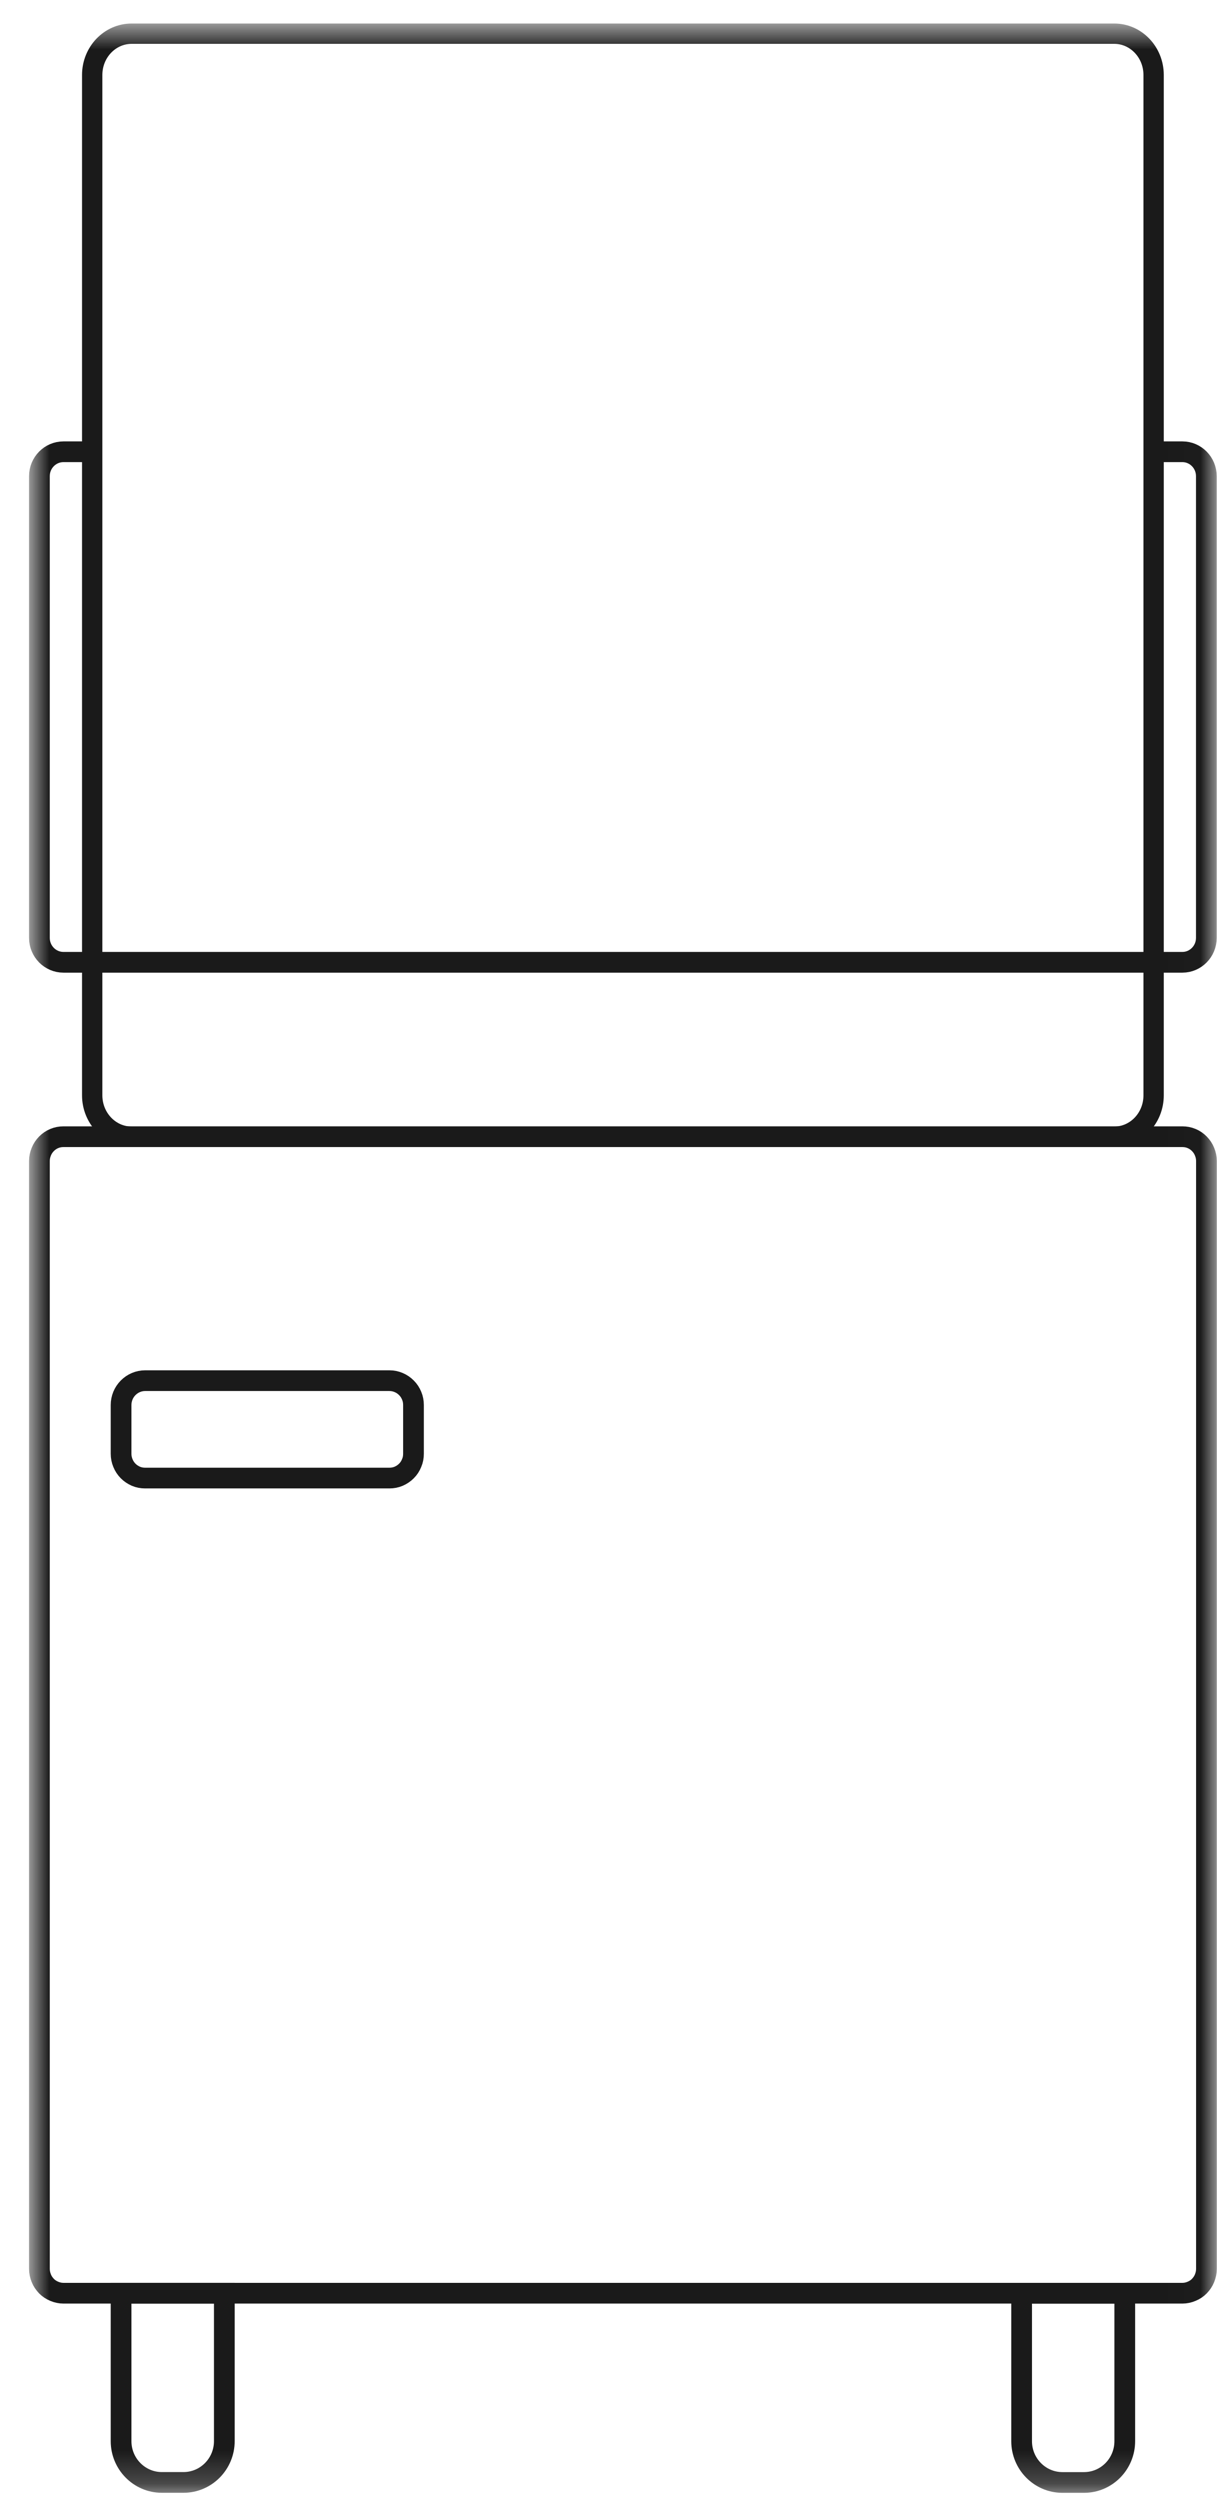
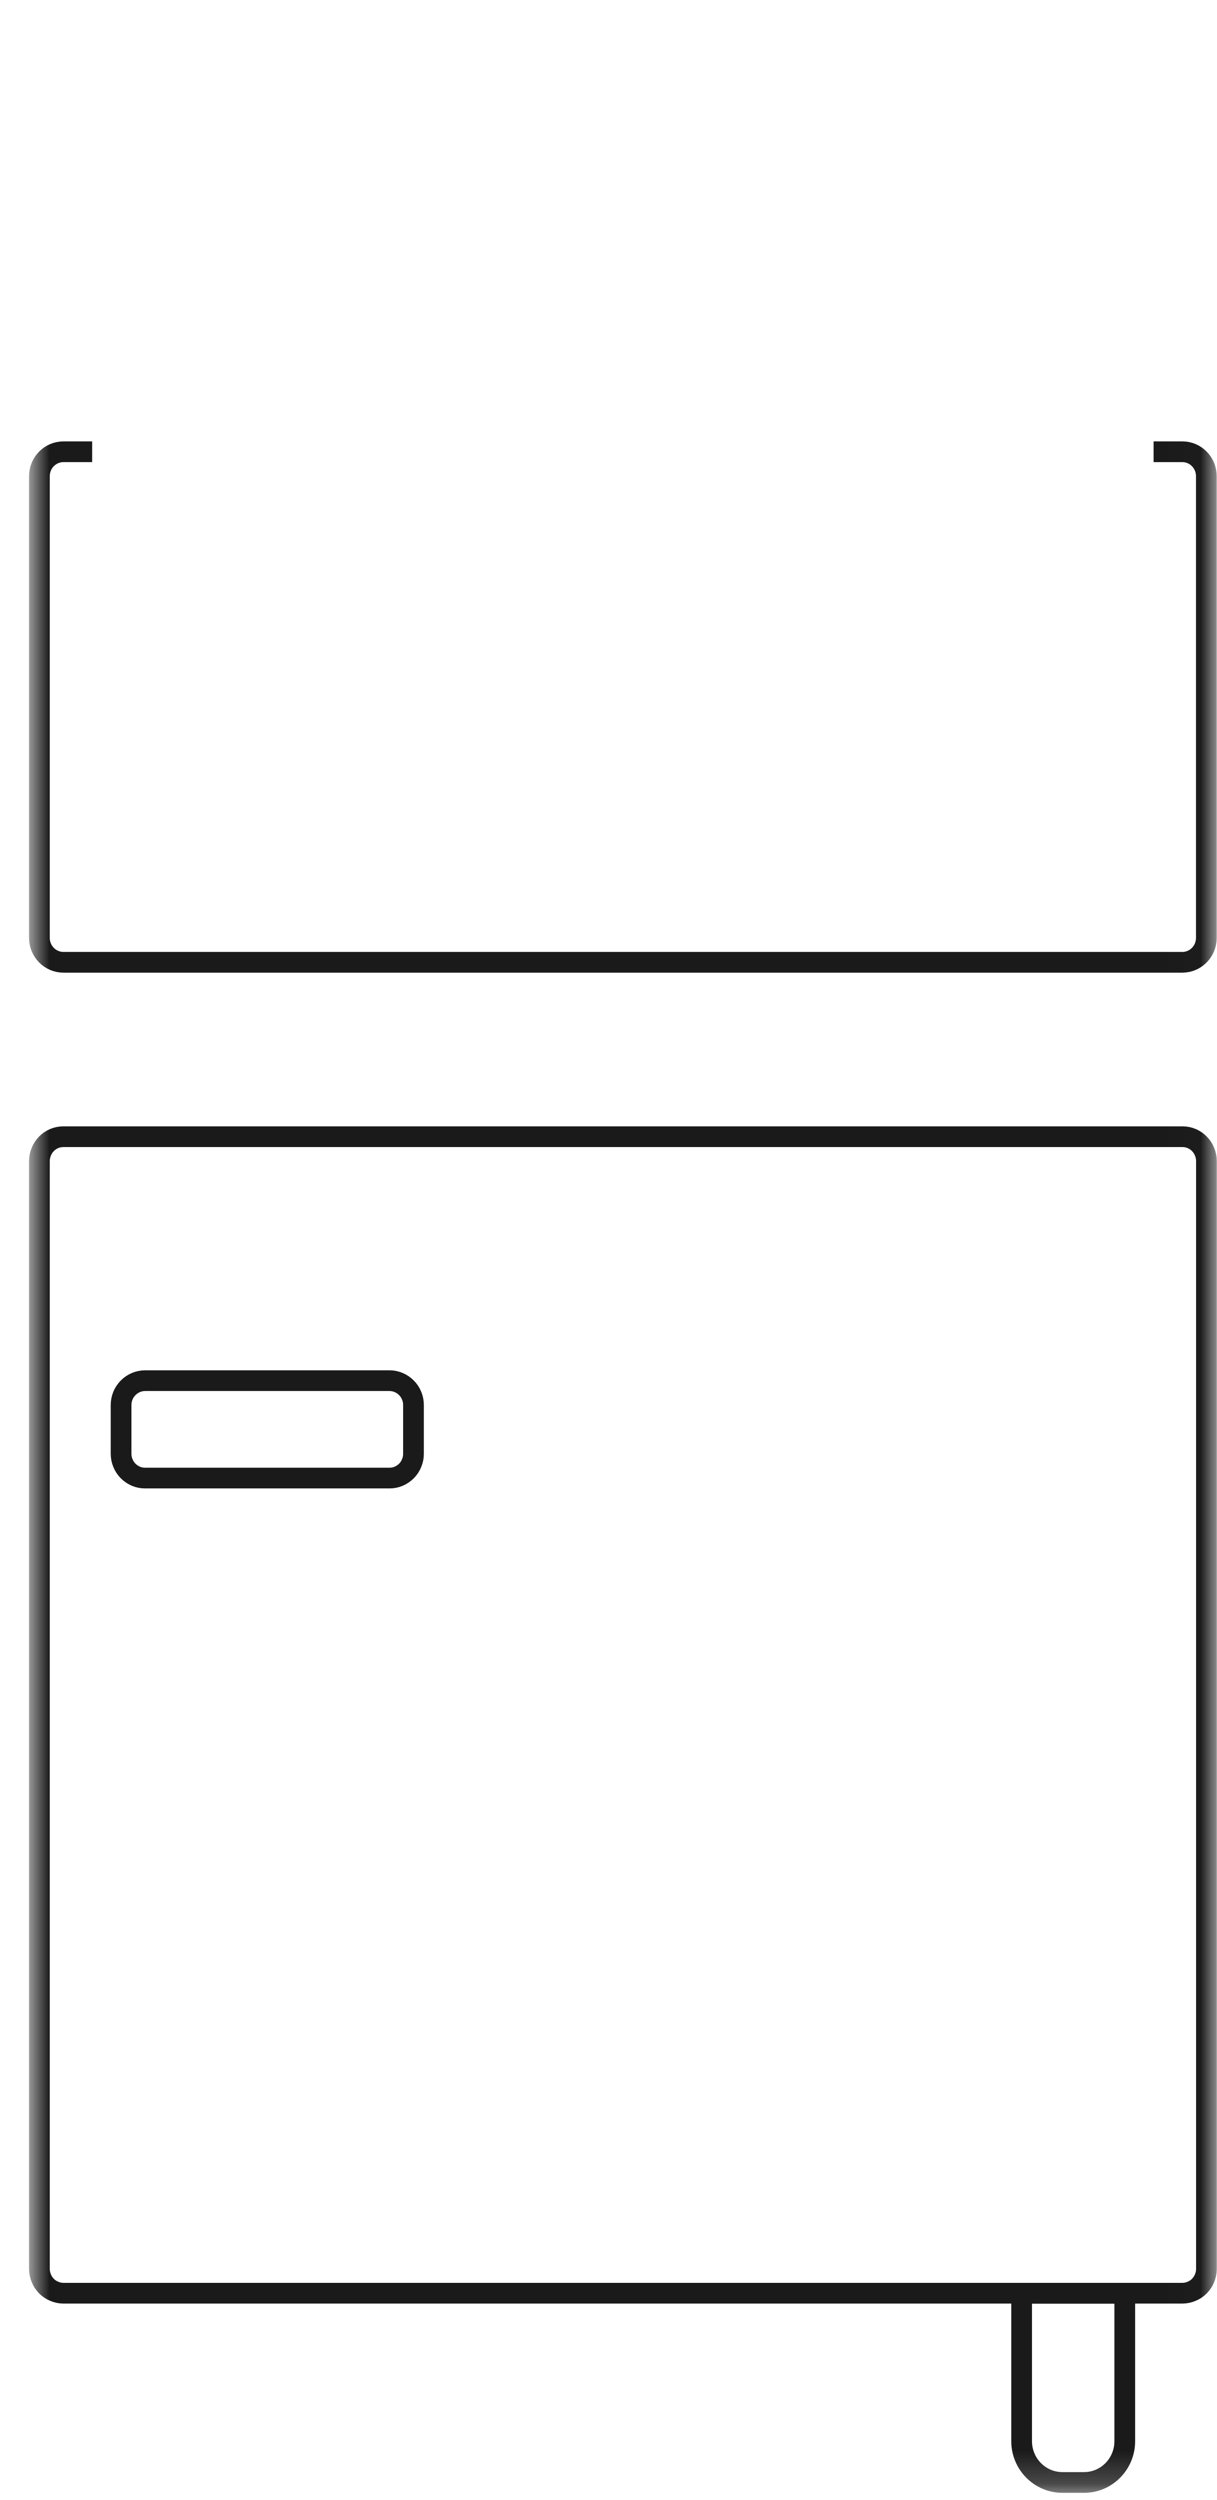
<svg xmlns="http://www.w3.org/2000/svg" width="37" height="76" viewBox="0 0 37 76" fill="none">
  <mask id="mask0_8446_3" style="mask-type:luminance" maskUnits="userSpaceOnUse" x="0" y="25" width="37" height="51">
    <path d="M0.888 25.29H36.989V75.792H0.888V25.29Z" fill="white" />
  </mask>
  <g mask="url(#mask0_8446_3)">
    <path d="M1.929 34.555H35.948C36.044 34.555 36.137 34.572 36.227 34.61C36.317 34.647 36.397 34.702 36.464 34.771C36.532 34.84 36.586 34.92 36.622 35.012C36.659 35.101 36.679 35.196 36.679 35.293V68.971C36.679 69.071 36.659 69.163 36.622 69.255C36.586 69.347 36.532 69.424 36.464 69.496C36.397 69.565 36.317 69.617 36.227 69.654C36.137 69.692 36.044 69.712 35.948 69.712H1.929C1.833 69.712 1.74 69.692 1.65 69.654C1.56 69.617 1.481 69.565 1.413 69.496C1.345 69.424 1.291 69.347 1.255 69.255C1.218 69.163 1.198 69.071 1.198 68.971V35.293C1.198 35.196 1.218 35.101 1.255 35.012C1.291 34.92 1.345 34.84 1.413 34.771C1.481 34.702 1.56 34.647 1.65 34.61C1.74 34.572 1.833 34.555 1.929 34.555Z" stroke="#1A1A1A" stroke-width="0.63" stroke-miterlimit="10" />
  </g>
  <mask id="mask1_8446_3" style="mask-type:luminance" maskUnits="userSpaceOnUse" x="0" y="60" width="17" height="16">
-     <path d="M0.888 60.581H16.122V75.792H0.888V60.581Z" fill="white" />
-   </mask>
+     </mask>
  <g mask="url(#mask1_8446_3)">
    <path d="M3.681 69.711H6.82V74.209C6.82 74.901 6.264 75.464 5.578 75.464H4.92C4.237 75.464 3.681 74.901 3.681 74.209V69.711Z" stroke="#1A1A1A" stroke-width="0.63" stroke-miterlimit="10" />
  </g>
  <mask id="mask2_8446_3" style="mask-type:luminance" maskUnits="userSpaceOnUse" x="21" y="60" width="16" height="16">
    <path d="M21.906 60.581H36.991V75.792H21.906V60.581Z" fill="white" />
  </mask>
  <g mask="url(#mask2_8446_3)">
    <path d="M31.06 69.712H34.196V74.21C34.196 74.902 33.643 75.465 32.957 75.465H32.299C31.616 75.465 31.06 74.902 31.06 74.21V69.712Z" stroke="#1A1A1A" stroke-width="0.63" stroke-miterlimit="10" />
  </g>
  <mask id="mask3_8446_3" style="mask-type:luminance" maskUnits="userSpaceOnUse" x="0" y="32" width="22" height="22">
    <path d="M0.888 32.643H21.904V53.965H0.888V32.643Z" fill="white" />
  </mask>
  <g mask="url(#mask3_8446_3)">
    <path d="M4.412 41.971H11.84C11.939 41.971 12.032 41.991 12.12 42.028C12.21 42.066 12.289 42.12 12.357 42.189C12.427 42.258 12.478 42.338 12.515 42.427C12.554 42.519 12.571 42.614 12.571 42.712V44.194C12.571 44.291 12.554 44.386 12.515 44.475C12.478 44.567 12.427 44.647 12.357 44.716C12.289 44.785 12.21 44.837 12.12 44.877C12.032 44.914 11.939 44.932 11.84 44.932H4.412C4.313 44.932 4.22 44.914 4.132 44.877C4.042 44.837 3.963 44.785 3.895 44.716C3.827 44.647 3.774 44.567 3.737 44.475C3.7 44.386 3.681 44.291 3.681 44.194V42.712C3.681 42.614 3.7 42.519 3.737 42.427C3.774 42.338 3.827 42.258 3.895 42.189C3.963 42.12 4.042 42.066 4.132 42.028C4.22 41.991 4.313 41.971 4.412 41.971Z" stroke="#1A1A1A" stroke-width="0.63" stroke-miterlimit="10" />
  </g>
  <mask id="mask4_8446_3" style="mask-type:luminance" maskUnits="userSpaceOnUse" x="0" y="4" width="37" height="35">
-     <path d="M0.888 4.703H36.989V38.524H0.888V4.703Z" fill="white" />
+     <path d="M0.888 4.703H36.989V38.524H0.888V4.703" fill="white" />
  </mask>
  <g mask="url(#mask4_8446_3)">
    <path d="M35.072 13.733H35.948C36.349 13.733 36.676 14.066 36.676 14.474V28.512C36.676 28.92 36.349 29.253 35.948 29.253H1.929C1.526 29.253 1.198 28.92 1.198 28.512V14.474C1.198 14.066 1.526 13.733 1.929 13.733H2.802" stroke="#1A1A1A" stroke-width="0.63" stroke-miterlimit="10" />
  </g>
  <mask id="mask5_8446_3" style="mask-type:luminance" maskUnits="userSpaceOnUse" x="0" y="0" width="37" height="44">
    <path d="M0.888 0.7H36.989V43.671H0.888V0.7Z" fill="white" />
  </mask>
  <g mask="url(#mask5_8446_3)">
-     <path d="M33.876 34.555H4.003C3.342 34.555 2.803 33.992 2.803 33.297V2.279C2.803 1.587 3.339 1.024 4.003 1.024H33.876C34.537 1.024 35.073 1.587 35.073 2.279V33.297C35.073 33.992 34.537 34.555 33.876 34.555Z" stroke="#1A1A1A" stroke-width="0.618" stroke-miterlimit="10" />
-   </g>
+     </g>
</svg>